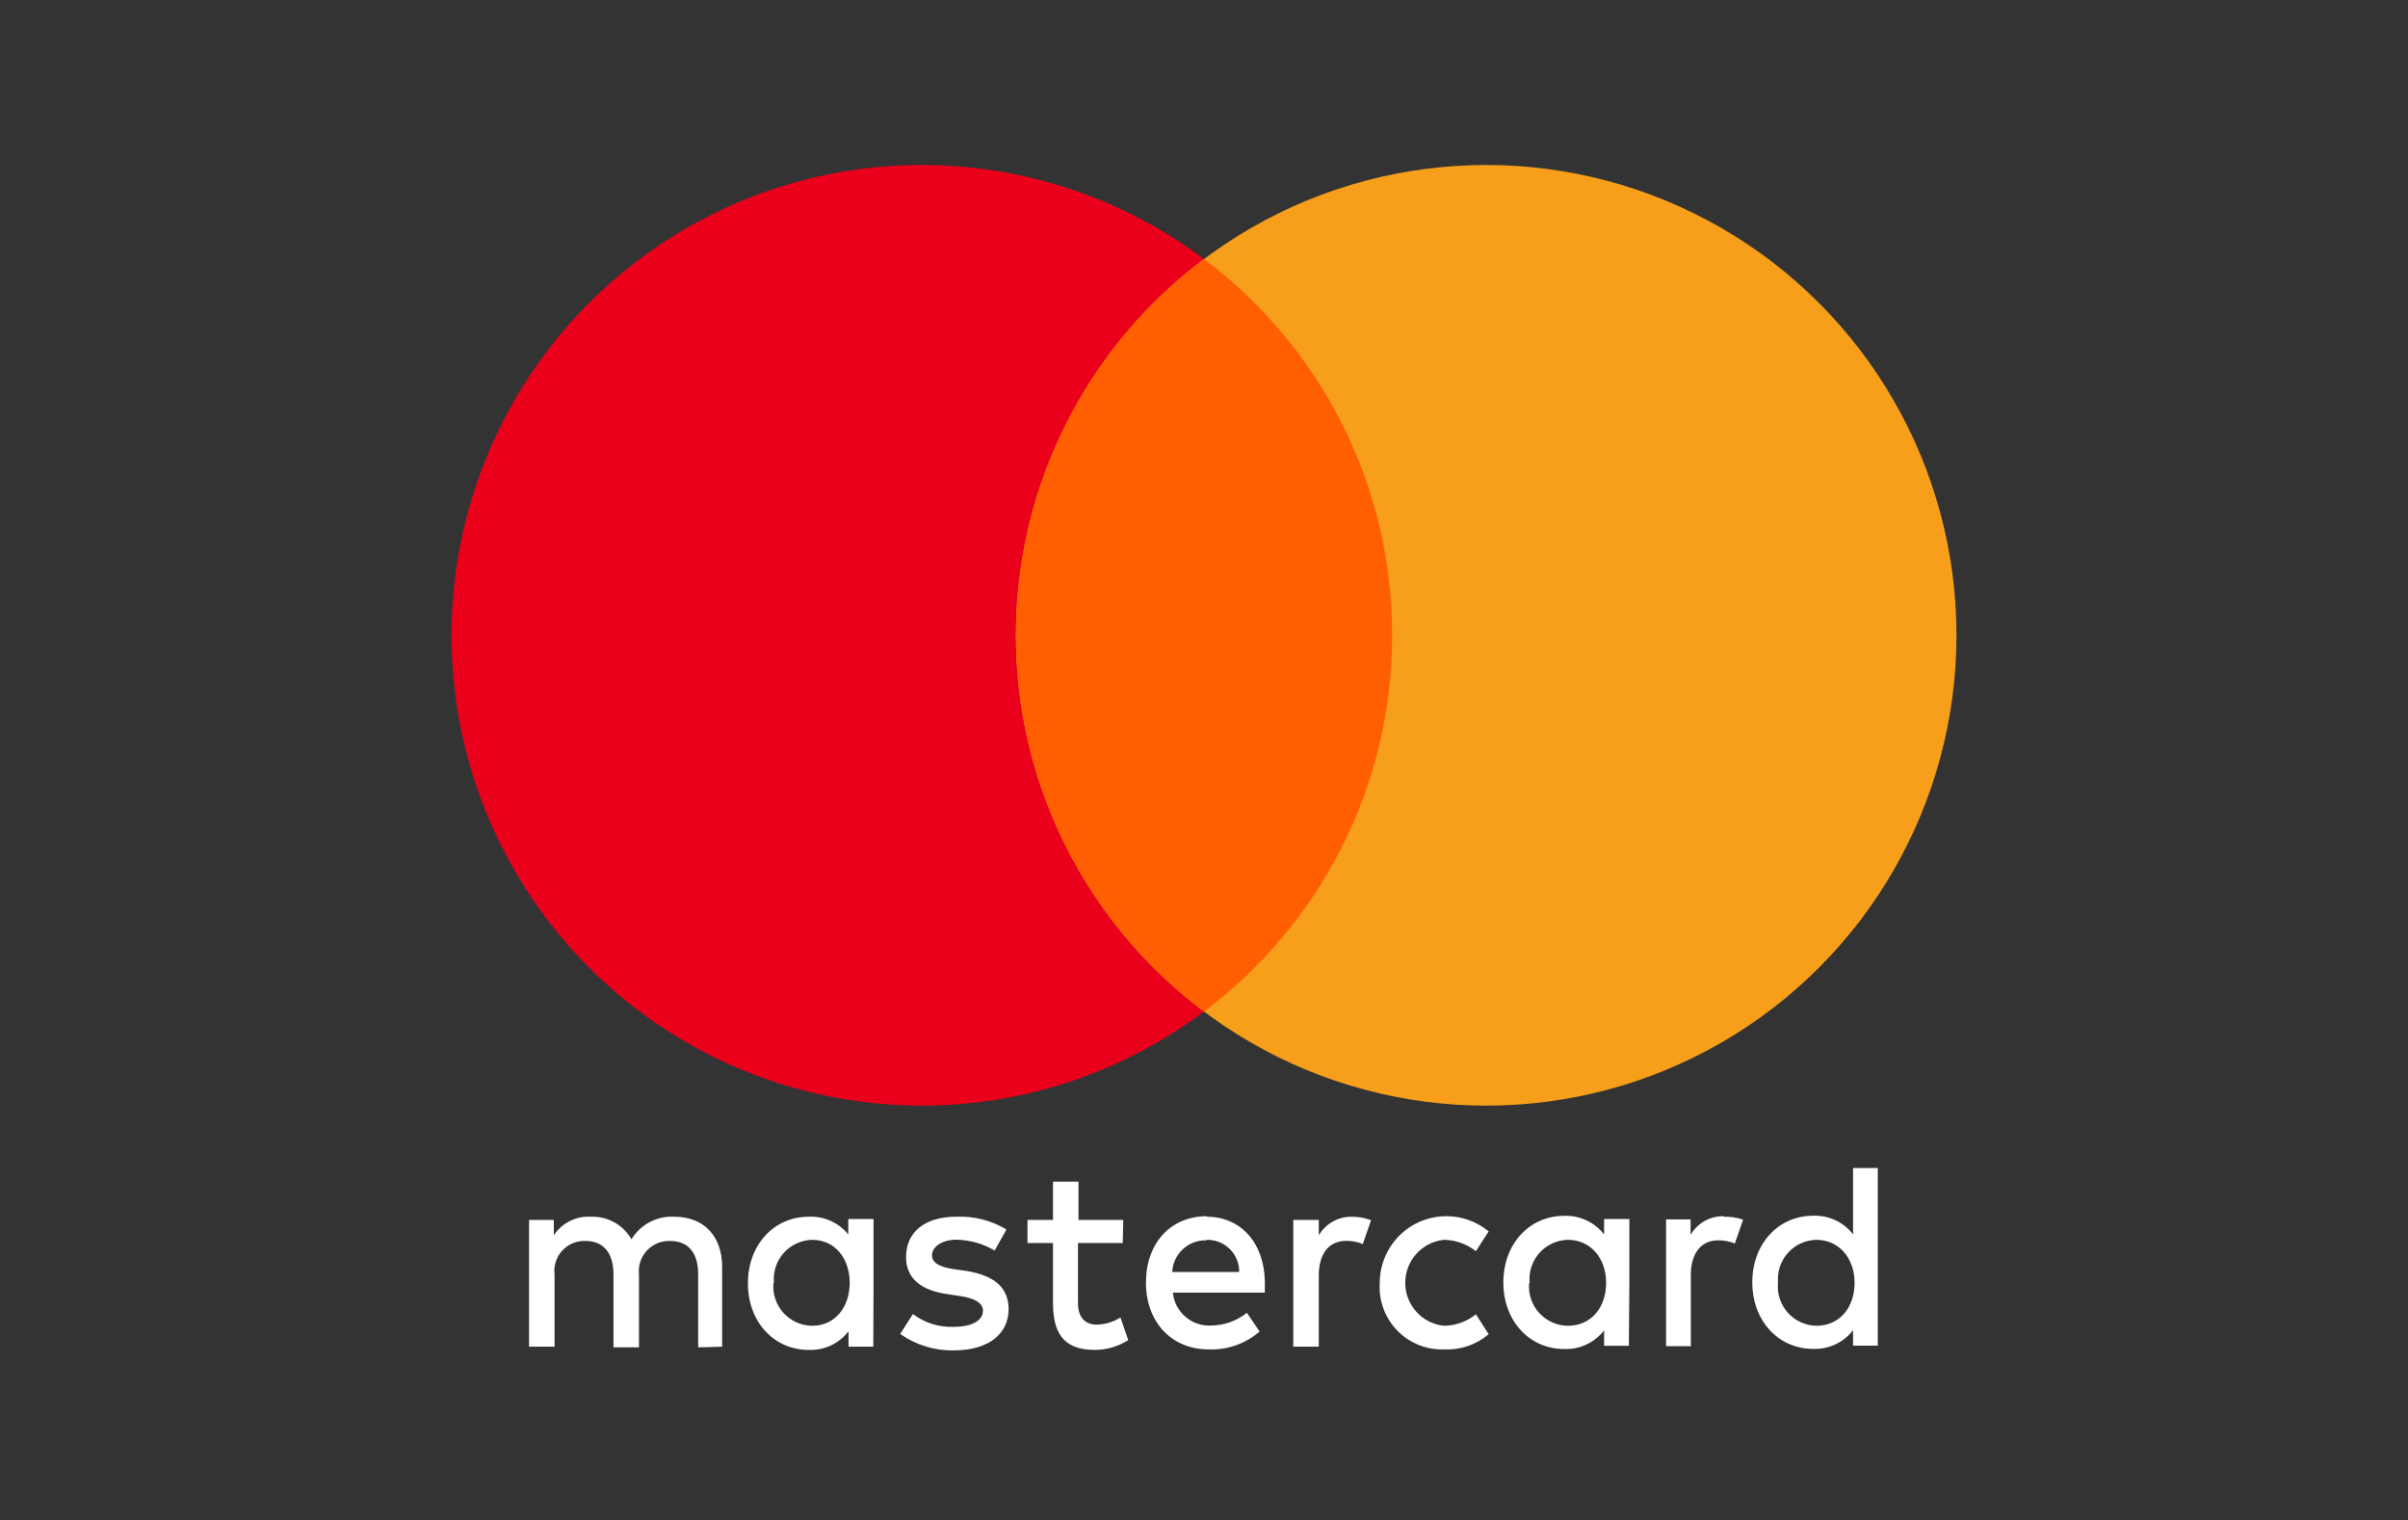
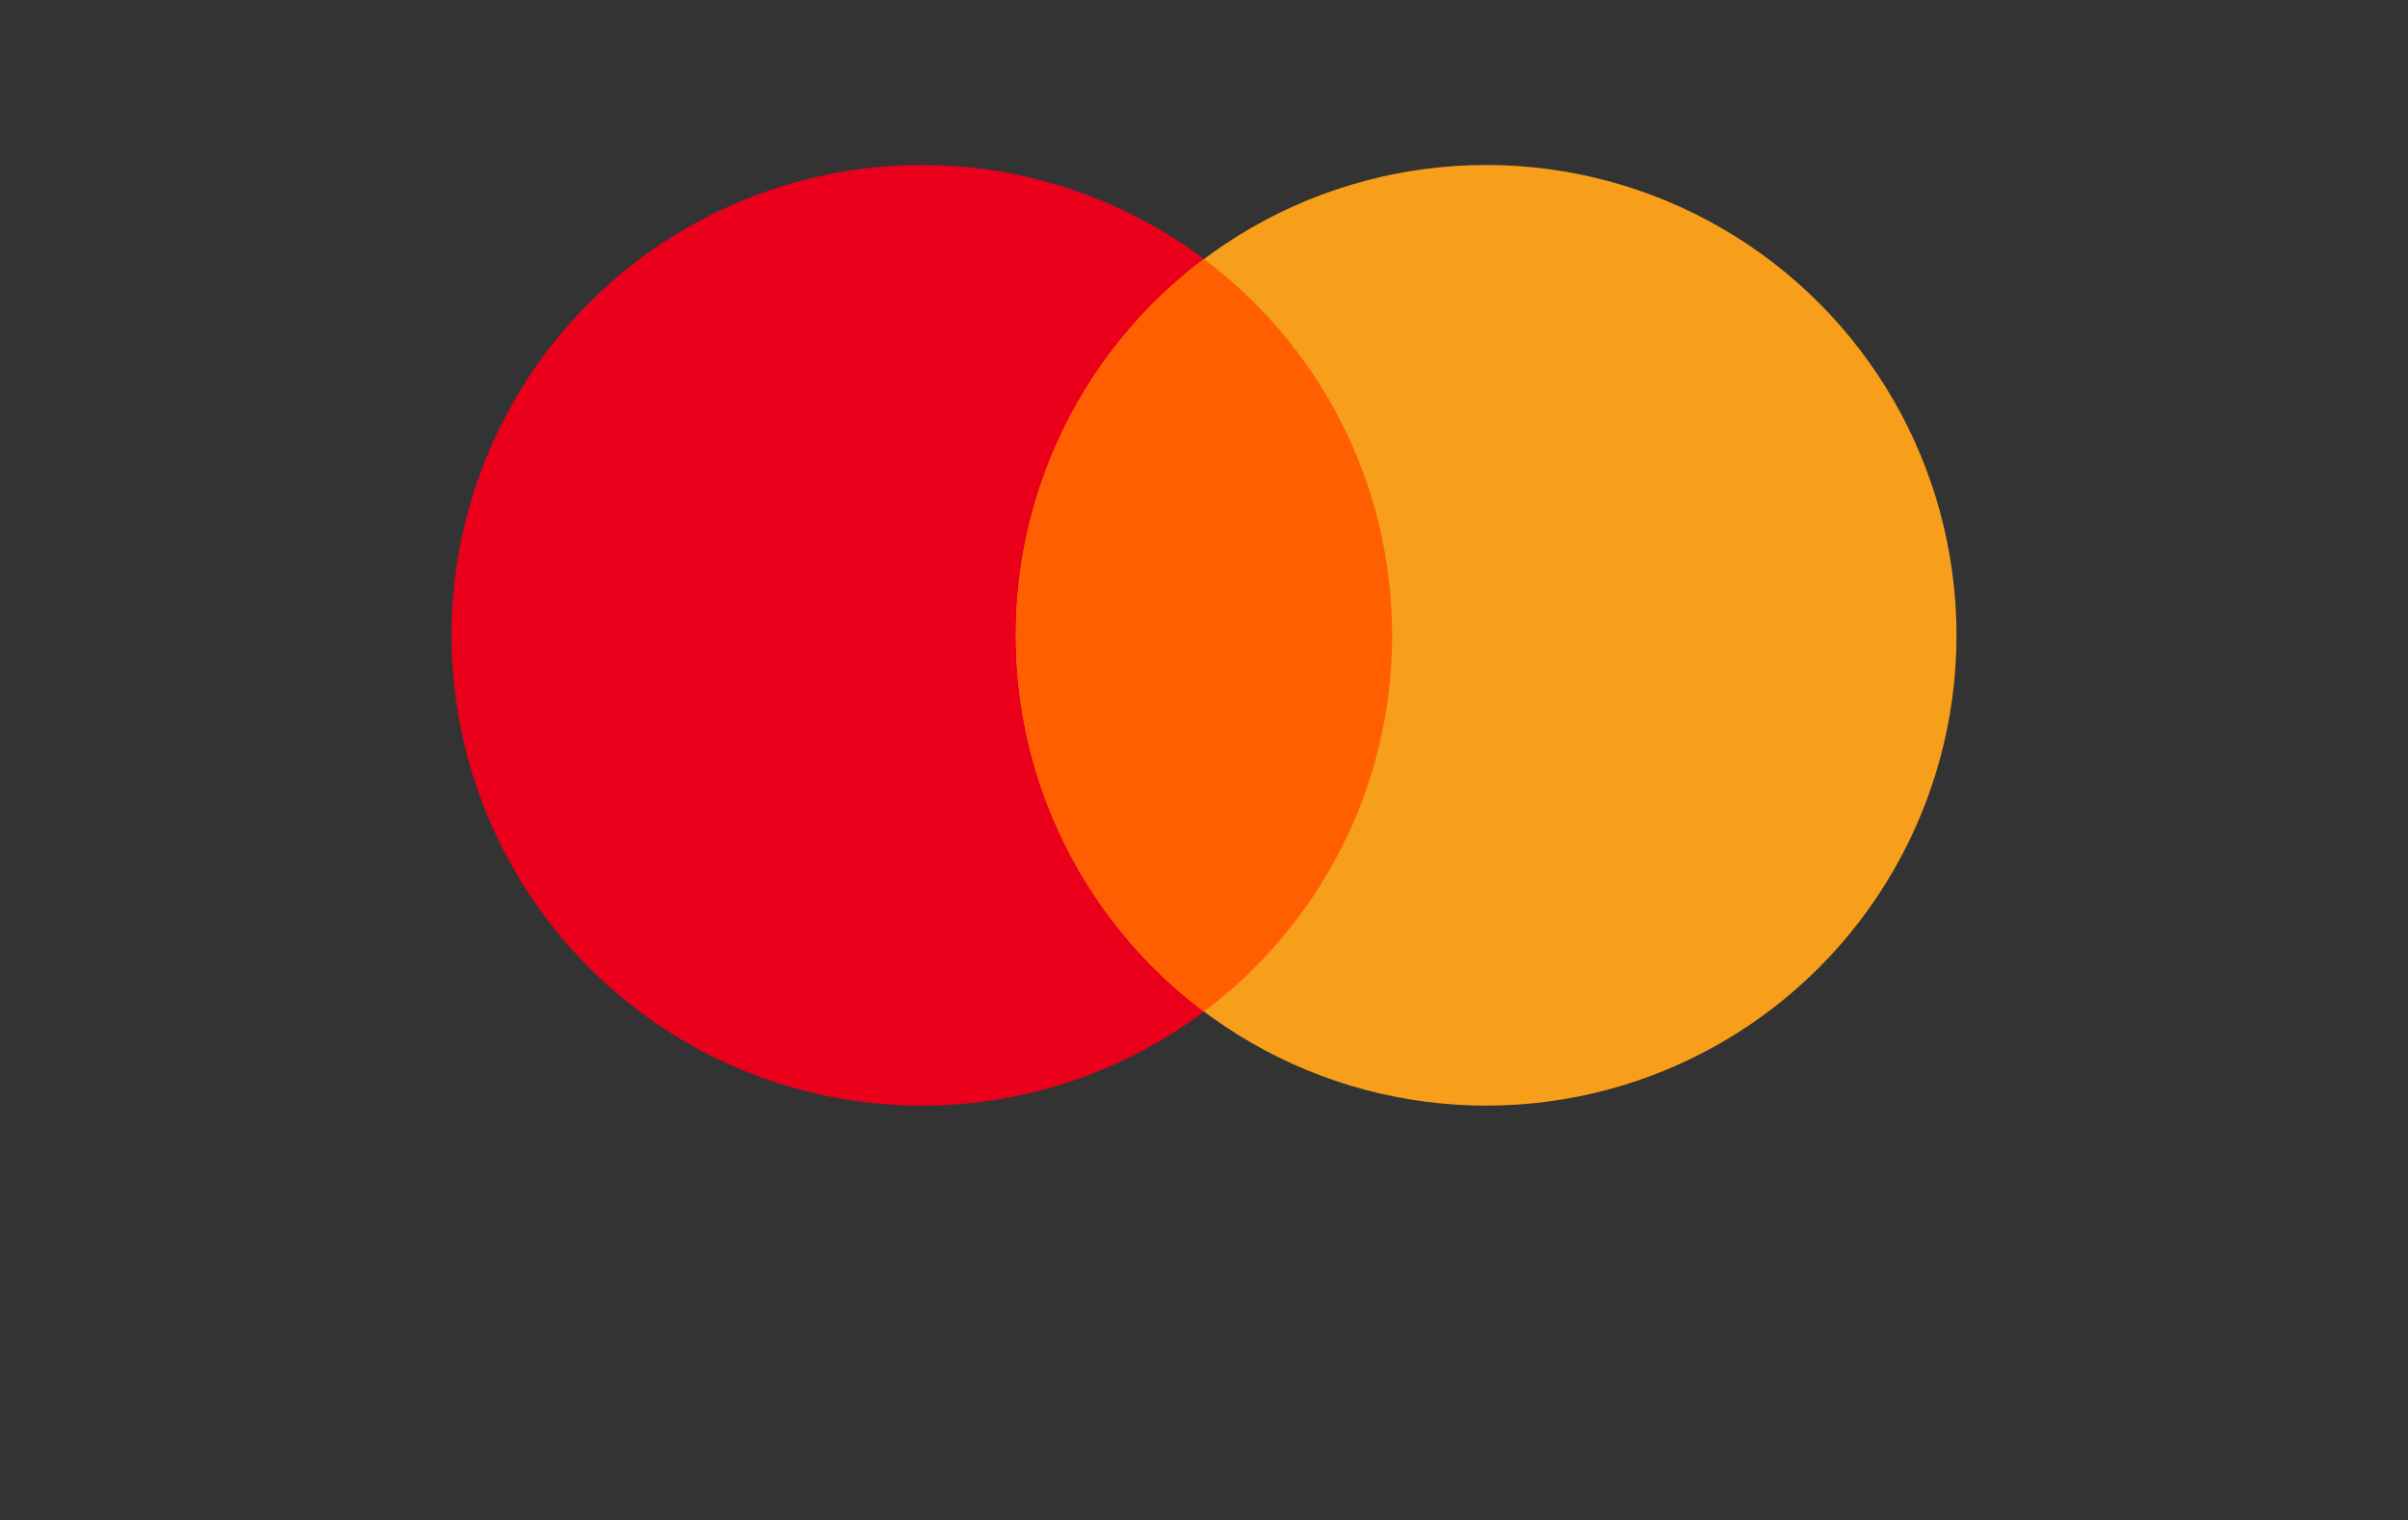
<svg xmlns="http://www.w3.org/2000/svg" width="160" height="101" viewBox="0 0 160 101" fill="none">
  <rect x="0" y="0" width="160" height="101" fill="#333333" stroke="none" />
-   <path d="M47.983 89.478V84.173C47.983 82.181 46.822 80.859 44.839 80.842C43.674 80.767 42.564 81.345 41.958 82.342C41.408 81.376 40.365 80.798 39.254 80.842C38.273 80.785 37.335 81.257 36.797 82.08V81.054H35.153V89.478H36.847V84.69C36.774 84.107 36.962 83.522 37.361 83.09C37.76 82.659 38.328 82.425 38.915 82.452C40.093 82.452 40.763 83.249 40.763 84.673V89.52H42.458V84.69C42.391 84.108 42.581 83.526 42.978 83.096C43.375 82.666 43.94 82.431 44.526 82.452C45.746 82.452 46.39 83.249 46.39 84.673V89.52L47.983 89.478ZM74.636 81.054H71.661V78.512H69.966V81.054H68.271V82.588H69.966V86.571C69.966 88.52 70.636 89.69 72.737 89.69C73.528 89.692 74.302 89.465 74.966 89.037L74.449 87.537C73.978 87.832 73.437 87.995 72.881 88.012C72.034 88.012 71.627 87.452 71.627 86.605V82.588H74.602L74.636 81.054ZM89.814 80.842C88.915 80.83 88.079 81.303 87.627 82.08V81.054H85.932V89.478H87.627V84.732C87.627 83.342 88.271 82.444 89.441 82.444C89.821 82.438 90.199 82.51 90.551 82.656L91.102 81.071C90.689 80.918 90.253 80.841 89.814 80.842ZM66.873 81.69C65.868 81.083 64.706 80.788 63.534 80.842C61.466 80.842 60.203 81.851 60.203 83.52C60.203 84.893 61.127 85.724 62.958 85.986L63.805 86.114C64.788 86.249 65.314 86.605 65.314 87.08C65.314 87.732 64.593 88.156 63.381 88.156C62.403 88.2 61.441 87.9 60.661 87.308L59.814 88.63C60.849 89.361 62.089 89.744 63.356 89.724C65.72 89.724 67.017 88.597 67.017 86.986C67.017 85.512 66.025 84.749 64.229 84.444L63.381 84.325C62.61 84.215 61.924 83.969 61.924 83.41C61.924 82.851 62.576 82.368 63.551 82.368C64.446 82.386 65.322 82.634 66.093 83.088L66.873 81.69ZM91.678 85.232C91.598 86.406 92.02 87.558 92.84 88.402C93.659 89.246 94.799 89.702 95.975 89.656C97.047 89.704 98.098 89.344 98.915 88.647L98.068 87.325C97.462 87.812 96.71 88.08 95.932 88.088C94.475 87.929 93.371 86.698 93.371 85.232C93.371 83.766 94.475 82.535 95.932 82.376C96.708 82.385 97.459 82.65 98.068 83.13L98.915 81.817C97.597 80.731 95.772 80.5 94.225 81.224C92.679 81.949 91.687 83.499 91.678 85.207V85.232ZM80.186 80.808C77.788 80.808 76.144 82.588 76.144 85.215C76.144 87.842 77.839 89.656 80.305 89.656C81.545 89.706 82.757 89.282 83.695 88.469L82.847 87.224C82.175 87.766 81.339 88.065 80.475 88.071C79.178 88.141 78.058 87.177 77.932 85.885H84.042C84.042 85.656 84.042 85.427 84.042 85.181C84.017 82.622 82.475 80.842 80.186 80.842V80.808ZM80.186 82.376C80.758 82.365 81.309 82.585 81.715 82.988C82.121 83.39 82.346 83.94 82.339 84.512H77.89C77.949 83.314 78.953 82.381 80.153 82.41L80.186 82.376ZM58.042 85.232V80.995H56.364V82.02C55.725 81.228 54.745 80.79 53.729 80.842C51.441 80.842 49.695 82.69 49.695 85.266C49.695 87.842 51.441 89.69 53.729 89.69C54.762 89.733 55.751 89.272 56.381 88.452V89.478H58.026L58.042 85.232ZM51.424 85.232C51.355 84.51 51.59 83.792 52.073 83.25C52.555 82.708 53.241 82.392 53.966 82.376C55.466 82.376 56.458 83.597 56.458 85.232C56.458 86.868 55.466 88.088 53.966 88.088C53.242 88.081 52.552 87.773 52.064 87.238C51.575 86.703 51.331 85.988 51.39 85.266L51.424 85.232ZM114.551 80.808C113.64 80.784 112.789 81.258 112.331 82.046V81.02H110.703V89.444H112.348V84.698C112.348 83.308 113 82.41 114.161 82.41C114.542 82.404 114.92 82.476 115.271 82.622L115.822 81.037C115.402 80.894 114.96 80.828 114.517 80.842L114.551 80.808ZM108.263 85.232V80.995H106.585V82.02C105.952 81.204 104.964 80.744 103.932 80.783C101.636 80.783 99.89 82.63 99.89 85.207C99.89 87.783 101.636 89.63 103.932 89.63C104.964 89.67 105.952 89.209 106.585 88.393V89.418H108.229L108.263 85.232ZM101.636 85.232C101.567 84.51 101.802 83.792 102.285 83.25C102.767 82.708 103.453 82.392 104.178 82.376C105.686 82.376 106.72 83.597 106.72 85.232C106.72 86.868 105.729 88.088 104.178 88.088C103.453 88.081 102.764 87.773 102.276 87.238C101.787 86.703 101.543 85.988 101.602 85.266L101.636 85.232ZM124.771 85.232V77.605H123.127V82.012C122.494 81.196 121.507 80.735 120.475 80.775C118.178 80.775 116.432 82.622 116.432 85.198C116.432 87.775 118.178 89.622 120.475 89.622C121.507 89.661 122.494 89.201 123.127 88.385V89.41H124.771V85.232ZM118.144 85.232C118.076 84.51 118.311 83.792 118.793 83.25C119.275 82.708 119.961 82.392 120.686 82.376C122.195 82.376 123.229 83.597 123.229 85.232C123.229 86.868 122.237 88.088 120.686 88.088C119.966 88.074 119.284 87.763 118.801 87.229C118.318 86.694 118.077 85.984 118.136 85.266L118.144 85.232Z" fill="white" />
  <circle cx="61.25" cy="42.211" r="31.25" fill="#EB001B" />
  <circle cx="98.75" cy="42.211" r="31.25" fill="#F79E1B" />
  <path d="M80 17.209C87.59 22.911 92.5 31.987 92.5 42.21C92.5 52.434 87.59 61.51 80 67.211C72.41 61.51 67.5 52.434 67.5 42.21C67.5 31.987 72.41 22.911 80 17.209Z" fill="#FF5F00" />
</svg>